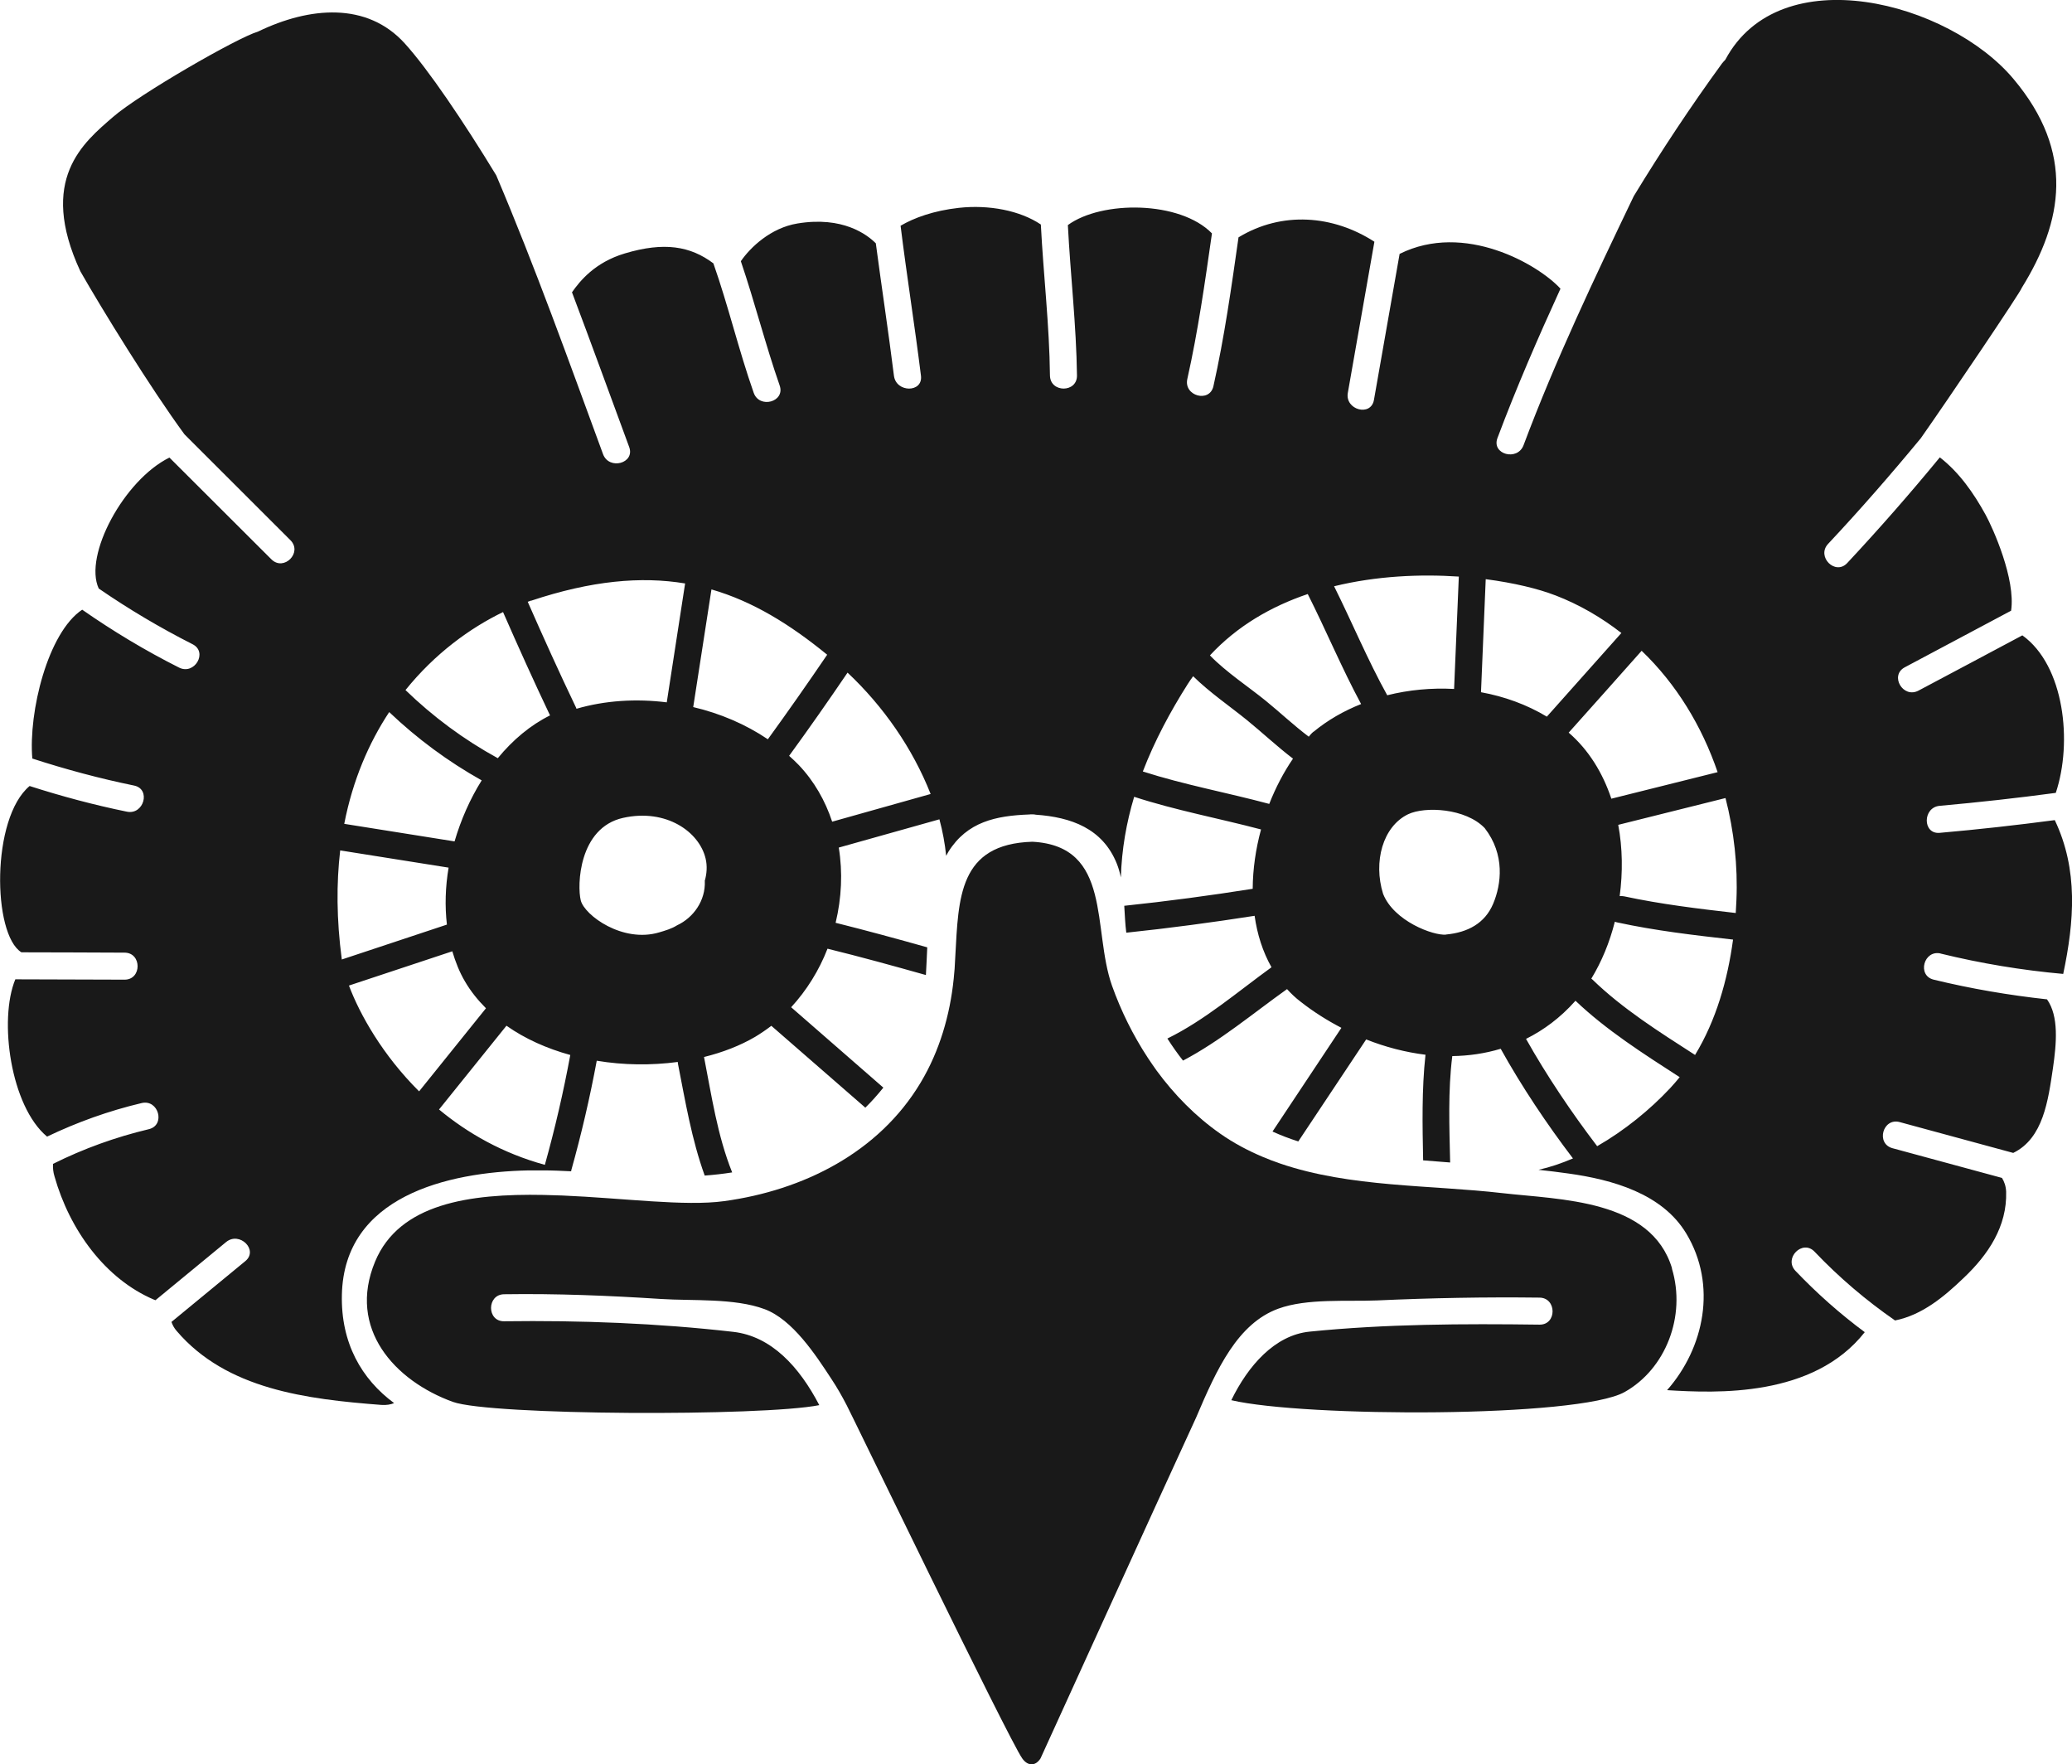
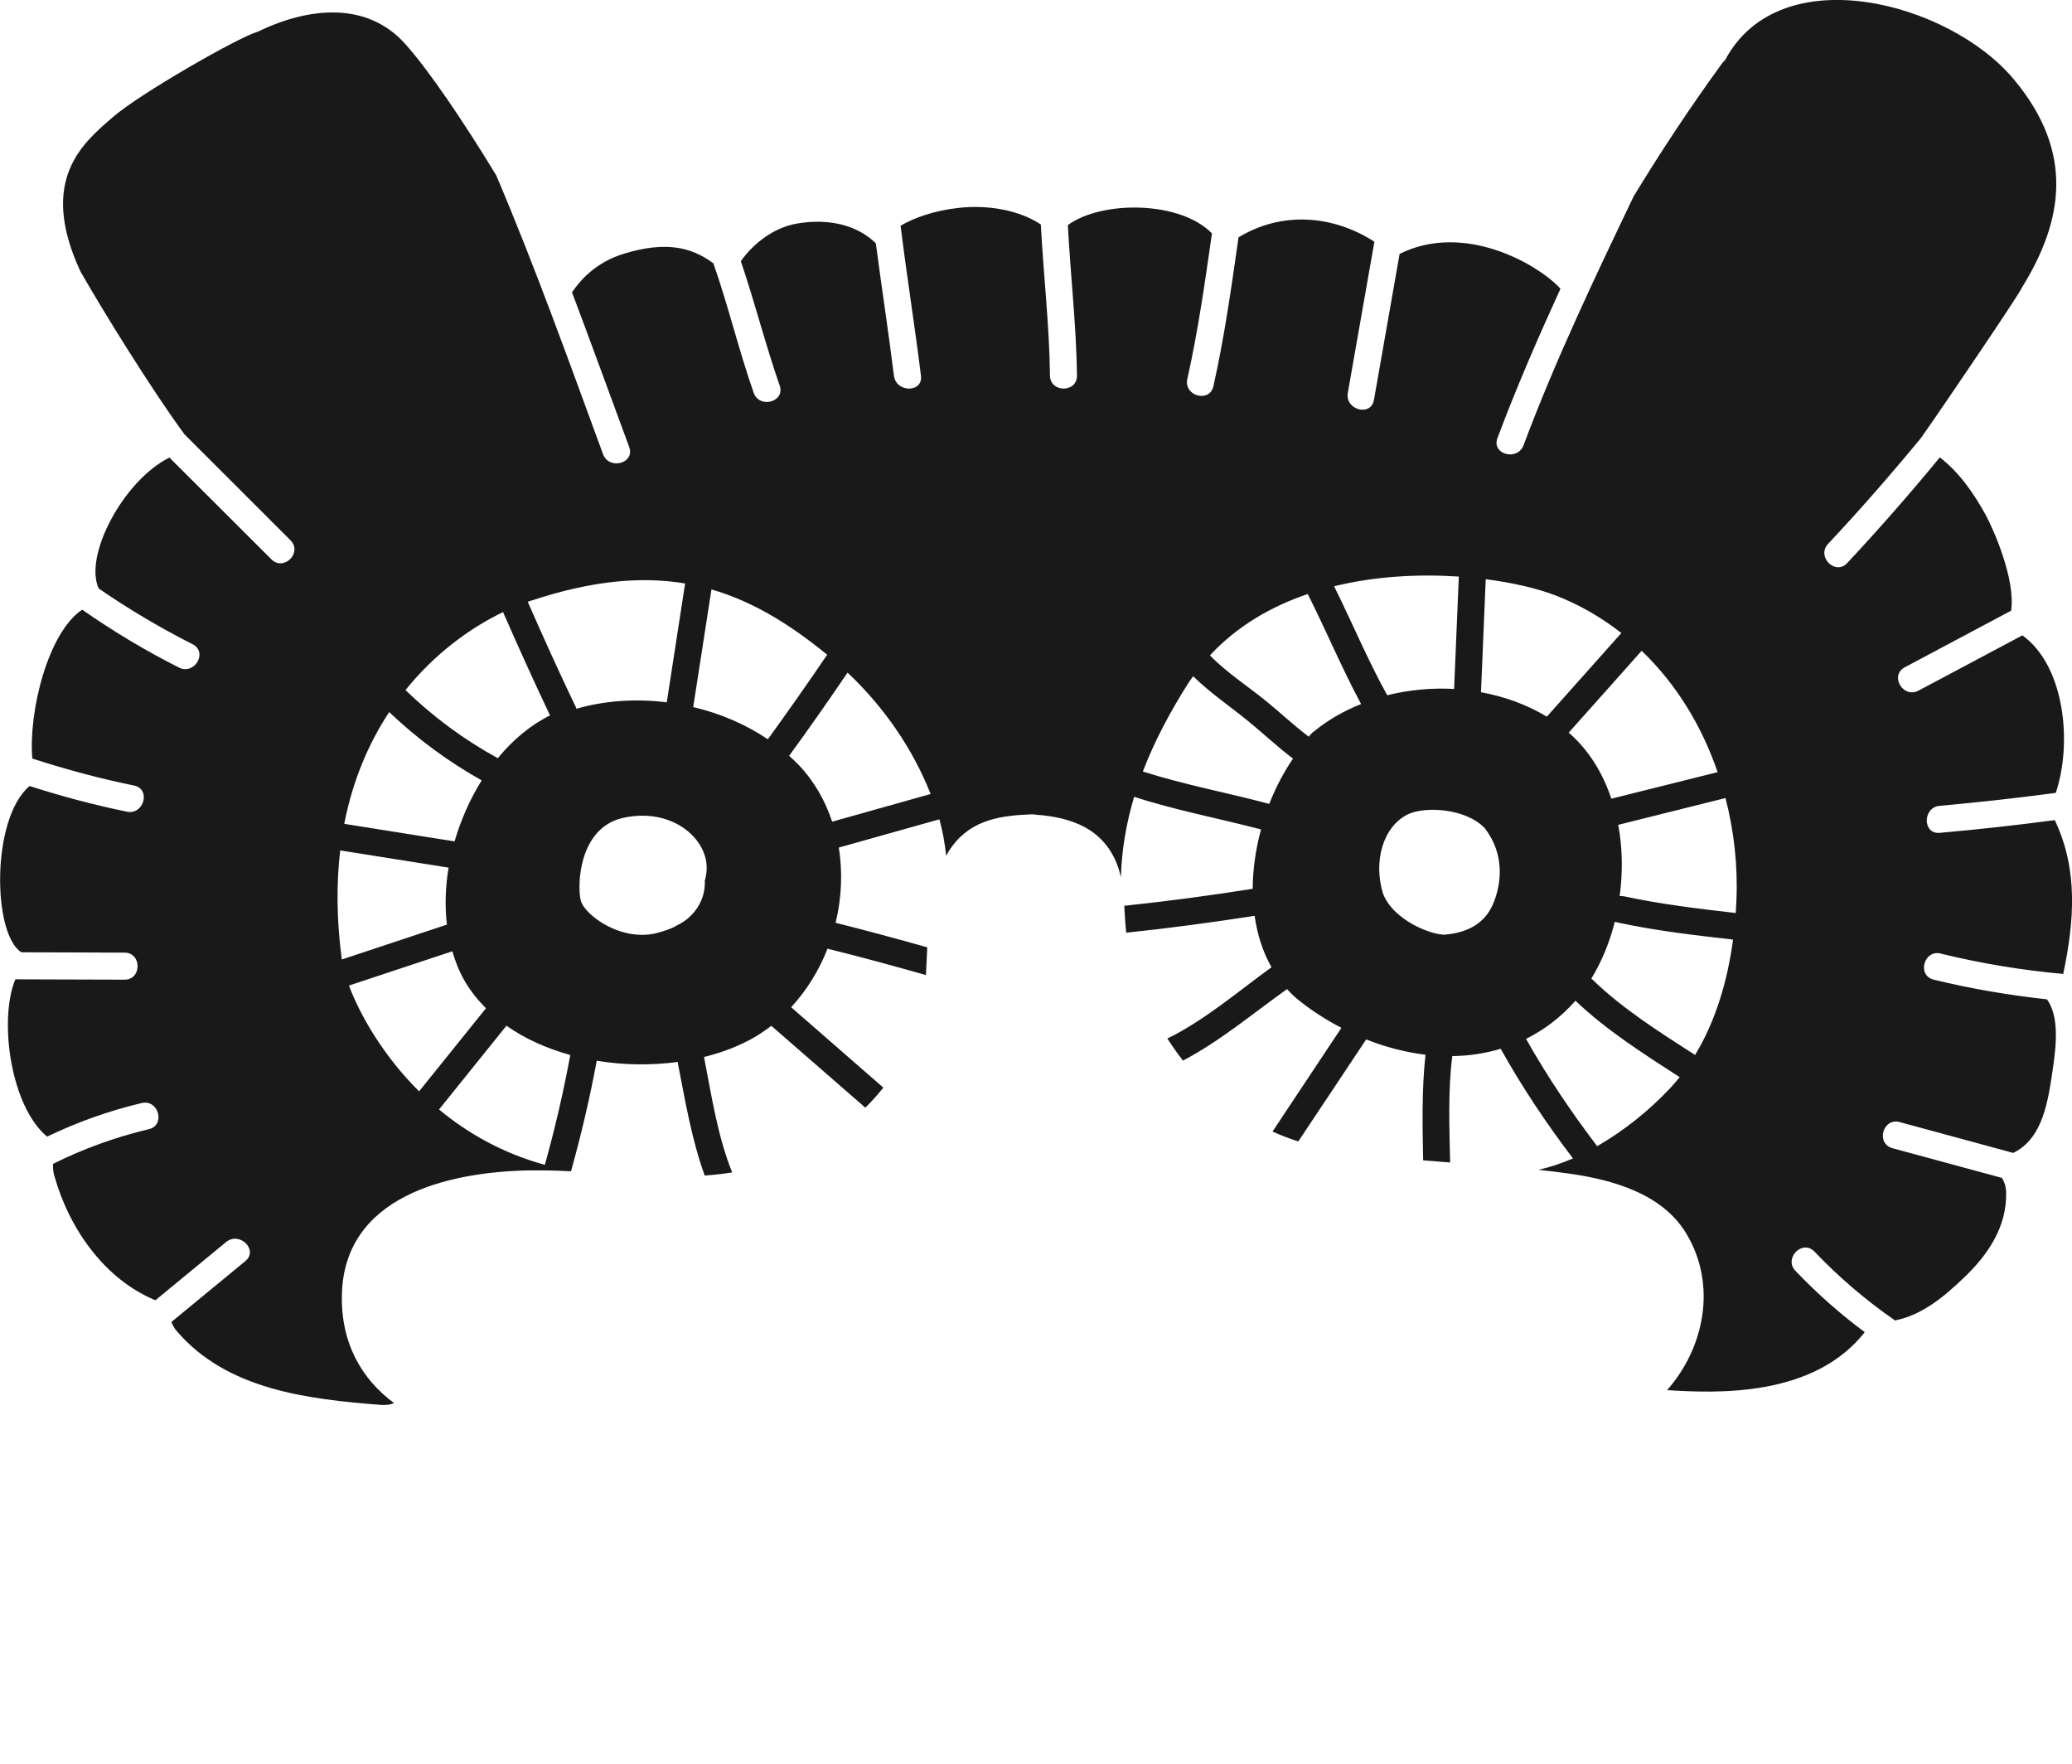
<svg xmlns="http://www.w3.org/2000/svg" id="b" width="184.06" height="156.68" viewBox="0 0 184.06 156.68">
  <defs>
    <style>.d{fill:#191919;}</style>
  </defs>
  <g id="c">
-     <path class="d" d="M148.53,112.65c-1.85-6.14-9.92-6.09-15.06-6.68-6.43-.74-13.53-.5-19.75-2.63-.51-.17-1-.36-1.5-.57-1.33-.56-2.61-1.23-3.82-2.08-2.19-1.53-4.08-3.46-5.66-5.61-.27-.37-.51-.74-.77-1.12-1.32-2.01-2.39-4.17-3.19-6.42-1.77-5.01.05-12.4-7.07-12.78-6.55.2-6.56,4.97-6.85,10.2-.02.36-.04.72-.06,1.09-.02.29-.05.59-.08.88-.33,3.23-1.26,6.42-2.93,9.21-3.72,6.23-10.44,9.58-17.46,10.54-3.48.48-8.94-.27-14.37-.5-.56-.02-1.12-.04-1.67-.05-6.6-.13-12.83.77-14.97,5.92-2.48,5.96,1.75,10.59,6.91,12.46,3.34,1.21,27.44,1.3,32.55.29-1.77-3.4-4.25-6.12-7.64-6.51-6.73-.77-13.59-1.03-20.36-.94-1.55.02-1.54-2.38,0-2.4,4.65-.07,9.3.12,13.94.42,2.78.18,6.53-.09,9.19.9,2.49.92,4.53,4.04,5.95,6.21.5.75.94,1.53,1.35,2.32.04,0,14.4,29.7,15.6,31.38.49.69,1.17.7,1.62,0,.04-.07,10.58-23.25,13.82-30.27,1.85-4.36,3.7-8.36,7.31-9.68,2.56-.93,6.09-.62,8.76-.73,4.81-.22,9.63-.31,14.44-.25,1.54.02,1.55,2.42,0,2.4-6.78-.09-13.67-.06-20.42.62-3.11.31-5.48,3.05-6.96,6.09,6.46,1.52,30.8,1.58,34.93-.72,3.65-2.04,5.49-6.74,4.21-10.97" />
    <path class="d" d="M172.38,84.69c3.6.88,7.22,1.48,10.9,1.81.98-4.66,1.35-9.25-.75-13.66-3.4.45-6.8.83-10.22,1.13-1.54.14-1.53-2.27,0-2.4,3.45-.31,6.88-.69,10.31-1.15,1.5-4.5.77-11.31-2.97-13.99-3.08,1.64-6.15,3.28-9.23,4.91-1.37.72-2.58-1.34-1.22-2.07,3.15-1.68,6.3-3.35,9.45-5.03.42-2.8-1.61-7.32-2.26-8.51-1.07-1.95-2.35-3.77-4.07-5.11-2.64,3.21-5.39,6.35-8.23,9.39-1.06,1.13-2.75-.57-1.7-1.7,2.85-3.04,5.59-6.18,8.24-9.39,2.4-3.41,8.92-13.06,8.97-13.36,3.65-5.89,4.76-12.01-.74-18.55-5.74-6.84-20.74-10.81-25.6-1.7-.09.1-.19.19-.28.31-2.79,3.83-5.39,7.76-7.85,11.8-3.49,7.28-6.96,14.57-9.79,22.12-.54,1.44-2.86.82-2.32-.63,1.69-4.5,3.6-8.9,5.6-13.27-1.97-2.15-8.53-5.96-14.29-3.09-.76,4.33-1.52,8.65-2.28,12.97-.27,1.52-2.59.88-2.32-.63.79-4.47,1.57-8.94,2.36-13.42-3.65-2.36-8.2-2.74-12.07-.39-.63,4.43-1.25,8.85-2.23,13.22-.34,1.51-2.65.87-2.32-.63.96-4.28,1.57-8.61,2.19-12.94-2.83-2.91-9.79-2.94-12.8-.74.23,4.46.75,8.89.81,13.36.02,1.55-2.38,1.55-2.4,0-.05-4.48-.58-8.94-.81-13.41-1.86-1.25-4.62-1.77-7.28-1.48-2.25.25-3.99.89-5.18,1.59.55,4.45,1.26,8.88,1.81,13.32.19,1.53-2.21,1.52-2.4,0-.49-3.93-1.09-7.83-1.61-11.76-.77-.77-2.93-2.43-6.97-1.76-2.36.39-4.17,2.11-5.02,3.35,1.24,3.65,2.18,7.4,3.45,11.04.51,1.46-1.81,2.09-2.31.64-1.33-3.78-2.25-7.71-3.58-11.49-2.04-1.53-4.37-1.93-7.87-.88-2.68.8-4,2.47-4.69,3.45,1.73,4.58,3.4,9.19,5.08,13.74.54,1.45-1.78,2.08-2.32.64-3.03-8.24-6.03-16.63-9.49-24.77-2.87-4.72-6.04-9.42-8.14-11.73-3.34-3.67-8.42-3.26-13.03-1.03-1.82.53-10.55,5.56-12.86,7.57-2.63,2.28-6.7,5.54-2.91,13.72,1.89,3.32,6.27,10.43,9.25,14.48,3.14,3.13,6.28,6.27,9.41,9.4,1.1,1.1-.59,2.79-1.69,1.7-3.02-3.01-6.04-6.02-9.06-9.04-4.04,1.99-7.64,8.7-6.28,11.63,2.66,1.83,5.44,3.48,8.34,4.95,1.38.7.17,2.77-1.21,2.07-3-1.51-5.86-3.23-8.6-5.14-3.06,2.04-4.78,9.09-4.43,13.22,2.96.96,5.97,1.77,9.04,2.4,1.52.31.87,2.63-.64,2.32-2.93-.6-5.81-1.37-8.64-2.28-3.43,2.86-3.3,13.18-.73,14.77,3.05,0,6.11.02,9.16.03,1.55,0,1.55,2.41,0,2.4-3.23-.01-6.47-.02-9.7-.03-1.49,3.6-.42,11.28,2.82,13.97,2.69-1.29,5.49-2.29,8.4-2.98,1.5-.36,2.15,1.96.64,2.32-2.98.71-5.8,1.73-8.51,3.08-.02.35.01.72.13,1.11,1.34,4.74,4.49,9.11,8.86,10.96.04.02.08.03.11.04,2.1-1.73,4.19-3.45,6.28-5.17,1.19-.97,2.9.71,1.7,1.7-2.19,1.8-4.37,3.6-6.56,5.4.1.28.24.55.47.81,4.43,5.18,11.52,6.05,18.18,6.56.44.03.81-.03,1.13-.16-2.9-2.14-4.74-5.35-4.64-9.63.2-8.72,9.32-10.89,16.59-11.04.43,0,.87,0,1.3,0,.83,0,1.65.04,2.48.08v-.06c.9-3.22,1.66-6.47,2.27-9.76,2.39.4,4.86.42,7.2.11,0,.05,0,.09.01.14.66,3.36,1.22,6.74,2.38,9.95.81-.06,1.63-.15,2.44-.28-1.31-3.26-1.83-6.82-2.5-10.25,1.66-.41,3.21-1.01,4.54-1.79.5-.3.98-.63,1.44-.98,2.78,2.42,5.56,4.85,8.35,7.27.57-.56,1.1-1.16,1.6-1.78-2.73-2.38-5.46-4.76-8.19-7.14,1.38-1.5,2.48-3.27,3.23-5.2,2.93.72,5.83,1.52,8.74,2.34.05-.82.08-1.64.12-2.46-2.7-.76-5.42-1.5-8.14-2.18.53-2.2.64-4.48.28-6.68,2.98-.84,5.96-1.68,8.94-2.51.29,1.07.49,2.16.6,3.24.07-.12.13-.24.2-.36,1.67-2.67,4.23-3.2,7.18-3.31.08-.01.18-.02.28-.01.11,0,.2,0,.3.03,3.13.22,5.94,1.21,7.2,4.35.16.4.27.81.36,1.22.07-2.47.49-4.86,1.18-7.16,3.68,1.2,7.52,1.91,11.27,2.9-.47,1.73-.73,3.52-.74,5.27-3.79.6-7.6,1.11-11.41,1.51.05.8.08,1.6.18,2.39,3.81-.4,7.62-.91,11.4-1.5.23,1.64.72,3.19,1.5,4.57-3.01,2.18-5.94,4.71-9.25,6.33.44.68.89,1.33,1.39,1.96,3.29-1.73,6.21-4.19,9.24-6.35.37.41.77.79,1.22,1.13,1.12.88,2.34,1.65,3.61,2.31l-6.12,9.21c.74.34,1.51.63,2.29.88,2.01-3.02,4.02-6.04,6.03-9.06,1.71.68,3.49,1.14,5.27,1.36-.34,3.09-.27,6.26-.21,9.38.8.07,1.6.13,2.4.19-.07-3.13-.2-6.35.19-9.45,1.46-.02,2.91-.23,4.3-.65,1.85,3.33,4.09,6.68,6.42,9.74-1.01.43-2.03.78-3.06,1.01.89.1,1.79.2,2.67.33,3.87.54,8.31,1.77,10.45,5.32,2.77,4.59,1.6,10.18-1.7,13.92,4.39.27,12.99.66,17.56-5.15-2.2-1.63-4.25-3.45-6.16-5.45-1.06-1.12.63-2.82,1.7-1.7,2.19,2.3,4.58,4.33,7.15,6.11,2.4-.48,4.34-2.09,6.11-3.79,2.17-2.06,3.85-4.56,3.76-7.64-.02-.49-.16-.89-.37-1.23-3.24-.88-6.48-1.76-9.73-2.64-1.49-.41-.86-2.72.64-2.32,3.36.92,6.72,1.83,10.09,2.74,2.67-1.3,3.1-4.65,3.53-7.54.31-2.17.54-4.59-.53-6.1-3.39-.37-6.74-.94-10.07-1.75-1.5-.37-.87-2.68.63-2.32M47.19,53.35c5.35-1.78,9.76-2.18,13.67-1.53-.55,3.52-1.09,7.04-1.63,10.56-2.72-.34-5.48-.17-8.02.57-.02-.05-.03-.1-.06-.15-1.48-3.09-2.89-6.21-4.27-9.35.1-.03.2-.07.3-.11M44.69,54.37c1.35,3.08,2.73,6.14,4.17,9.17-1.74.86-3.31,2.18-4.64,3.8-3.03-1.66-5.75-3.68-8.2-6.05,2.61-3.24,5.73-5.51,8.67-6.93M34.58,63.25c2.47,2.35,5.21,4.38,8.21,6.06-1.04,1.66-1.85,3.51-2.41,5.42-3.27-.52-6.53-1.04-9.8-1.56.76-3.9,2.19-7.19,3.99-9.92M30.36,85.19c-.47-3.54-.48-6.75-.14-9.66,3.21.51,6.42,1.02,9.63,1.53-.29,1.71-.34,3.42-.15,5.06-3.11,1.03-6.23,2.07-9.34,3.1,0-.01,0-.02,0-.04M31.01,87.53c3.06-1.01,6.11-2.03,9.17-3.04.28.94.63,1.84,1.12,2.67.51.88,1.15,1.67,1.87,2.39-1.98,2.46-3.96,4.92-5.94,7.38-3.24-3.22-5.26-6.82-6.23-9.39M48.41,103.46c-3.76-1.03-6.88-2.82-9.41-4.92,2-2.48,3.99-4.96,5.99-7.44,1.66,1.17,3.6,2.03,5.67,2.6-.61,3.29-1.36,6.54-2.26,9.76M62.61,78.26c.07,1.72-1,3.24-2.46,3.92-.49.31-1.05.47-1.59.63-3.24.97-6.63-1.51-6.97-2.84-.33-1.31-.19-6.45,3.76-7.33,3.83-.85,6.77,1.24,7.33,3.61.16.67.11,1.35-.08,2.01M61.58,62.8c.54-3.48,1.08-6.96,1.62-10.45,3.67,1.06,6.96,3.09,10.28,5.8-1.72,2.53-3.47,5.03-5.27,7.51-1.97-1.33-4.24-2.3-6.63-2.86M73.92,72.97c-.61-1.84-1.58-3.57-2.97-5.03-.27-.28-.56-.55-.85-.81,1.77-2.43,3.5-4.9,5.19-7.39,3.18,2.99,5.78,6.72,7.38,10.78-2.92.82-5.83,1.64-8.75,2.46M143.75,73.26c3.18-.79,6.36-1.59,9.53-2.38.76,2.95,1.1,6.02.97,9.07-.02.38-.04.76-.06,1.14-3.32-.38-6.65-.78-9.91-1.48-.14-.03-.28-.03-.4-.02.28-2.1.26-4.27-.13-6.33M143.14,70.94c-.76-2.28-2-4.32-3.79-5.87,2.17-2.42,4.32-4.84,6.48-7.27,3.09,2.96,5.35,6.69,6.75,10.78-3.15.79-6.3,1.57-9.45,2.36M138.15,52.87c2.18.84,4.13,1.99,5.88,3.35-2.21,2.48-4.41,4.95-6.62,7.43-1.78-1.07-3.77-1.79-5.85-2.17.14-3.34.28-6.69.42-10.04,2.53.33,4.69.86,6.16,1.43M129.59,51.21c-.14,3.32-.28,6.65-.42,9.98-2-.11-4.02.08-5.94.56-1.74-3.14-3.12-6.47-4.72-9.68,3.75-.92,7.64-1.09,11.07-.86M101.52,68.52c1.05-2.73,2.44-5.32,3.98-7.75.15-.25.32-.47.49-.71,1.46,1.44,3.28,2.68,4.77,3.89,1.31,1.06,2.67,2.34,4.1,3.43-.83,1.21-1.54,2.57-2.11,4.02-3.73-1-7.56-1.7-11.23-2.88M116.69,64.98c-.18.14-.31.3-.43.45-1.33-1-2.59-2.19-3.81-3.18-1.47-1.2-3.54-2.56-4.97-4.04,2.42-2.61,5.44-4.35,8.69-5.45,1.63,3.23,3.02,6.58,4.74,9.77-1.54.61-2.97,1.43-4.22,2.46M128.47,83.01c-1.14.11-4.66-1.2-5.61-3.63-.88-2.83-.03-5.97,2.22-7.06,1.5-.72,5.12-.54,6.81,1.23,1.82,2.35,1.48,4.99.75,6.72s-2.25,2.55-4.18,2.73M148.35,96.66c-1.78,1.9-4.03,3.74-6.47,5.14-2.28-2.99-4.48-6.26-6.32-9.53,1.58-.79,3.05-1.88,4.36-3.35.01-.01.02-.02.03-.04,2.75,2.62,6.04,4.71,9.26,6.79-.28.34-.56.67-.86.99M150.58,93.7c-3.17-2.04-6.43-4.09-9.12-6.7-.03-.03-.07-.05-.1-.08.92-1.51,1.63-3.23,2.09-5.06.06.02.12.05.19.06,3.4.74,6.85,1.14,10.31,1.53-.48,3.58-1.51,7.18-3.37,10.24" />
  </g>
</svg>